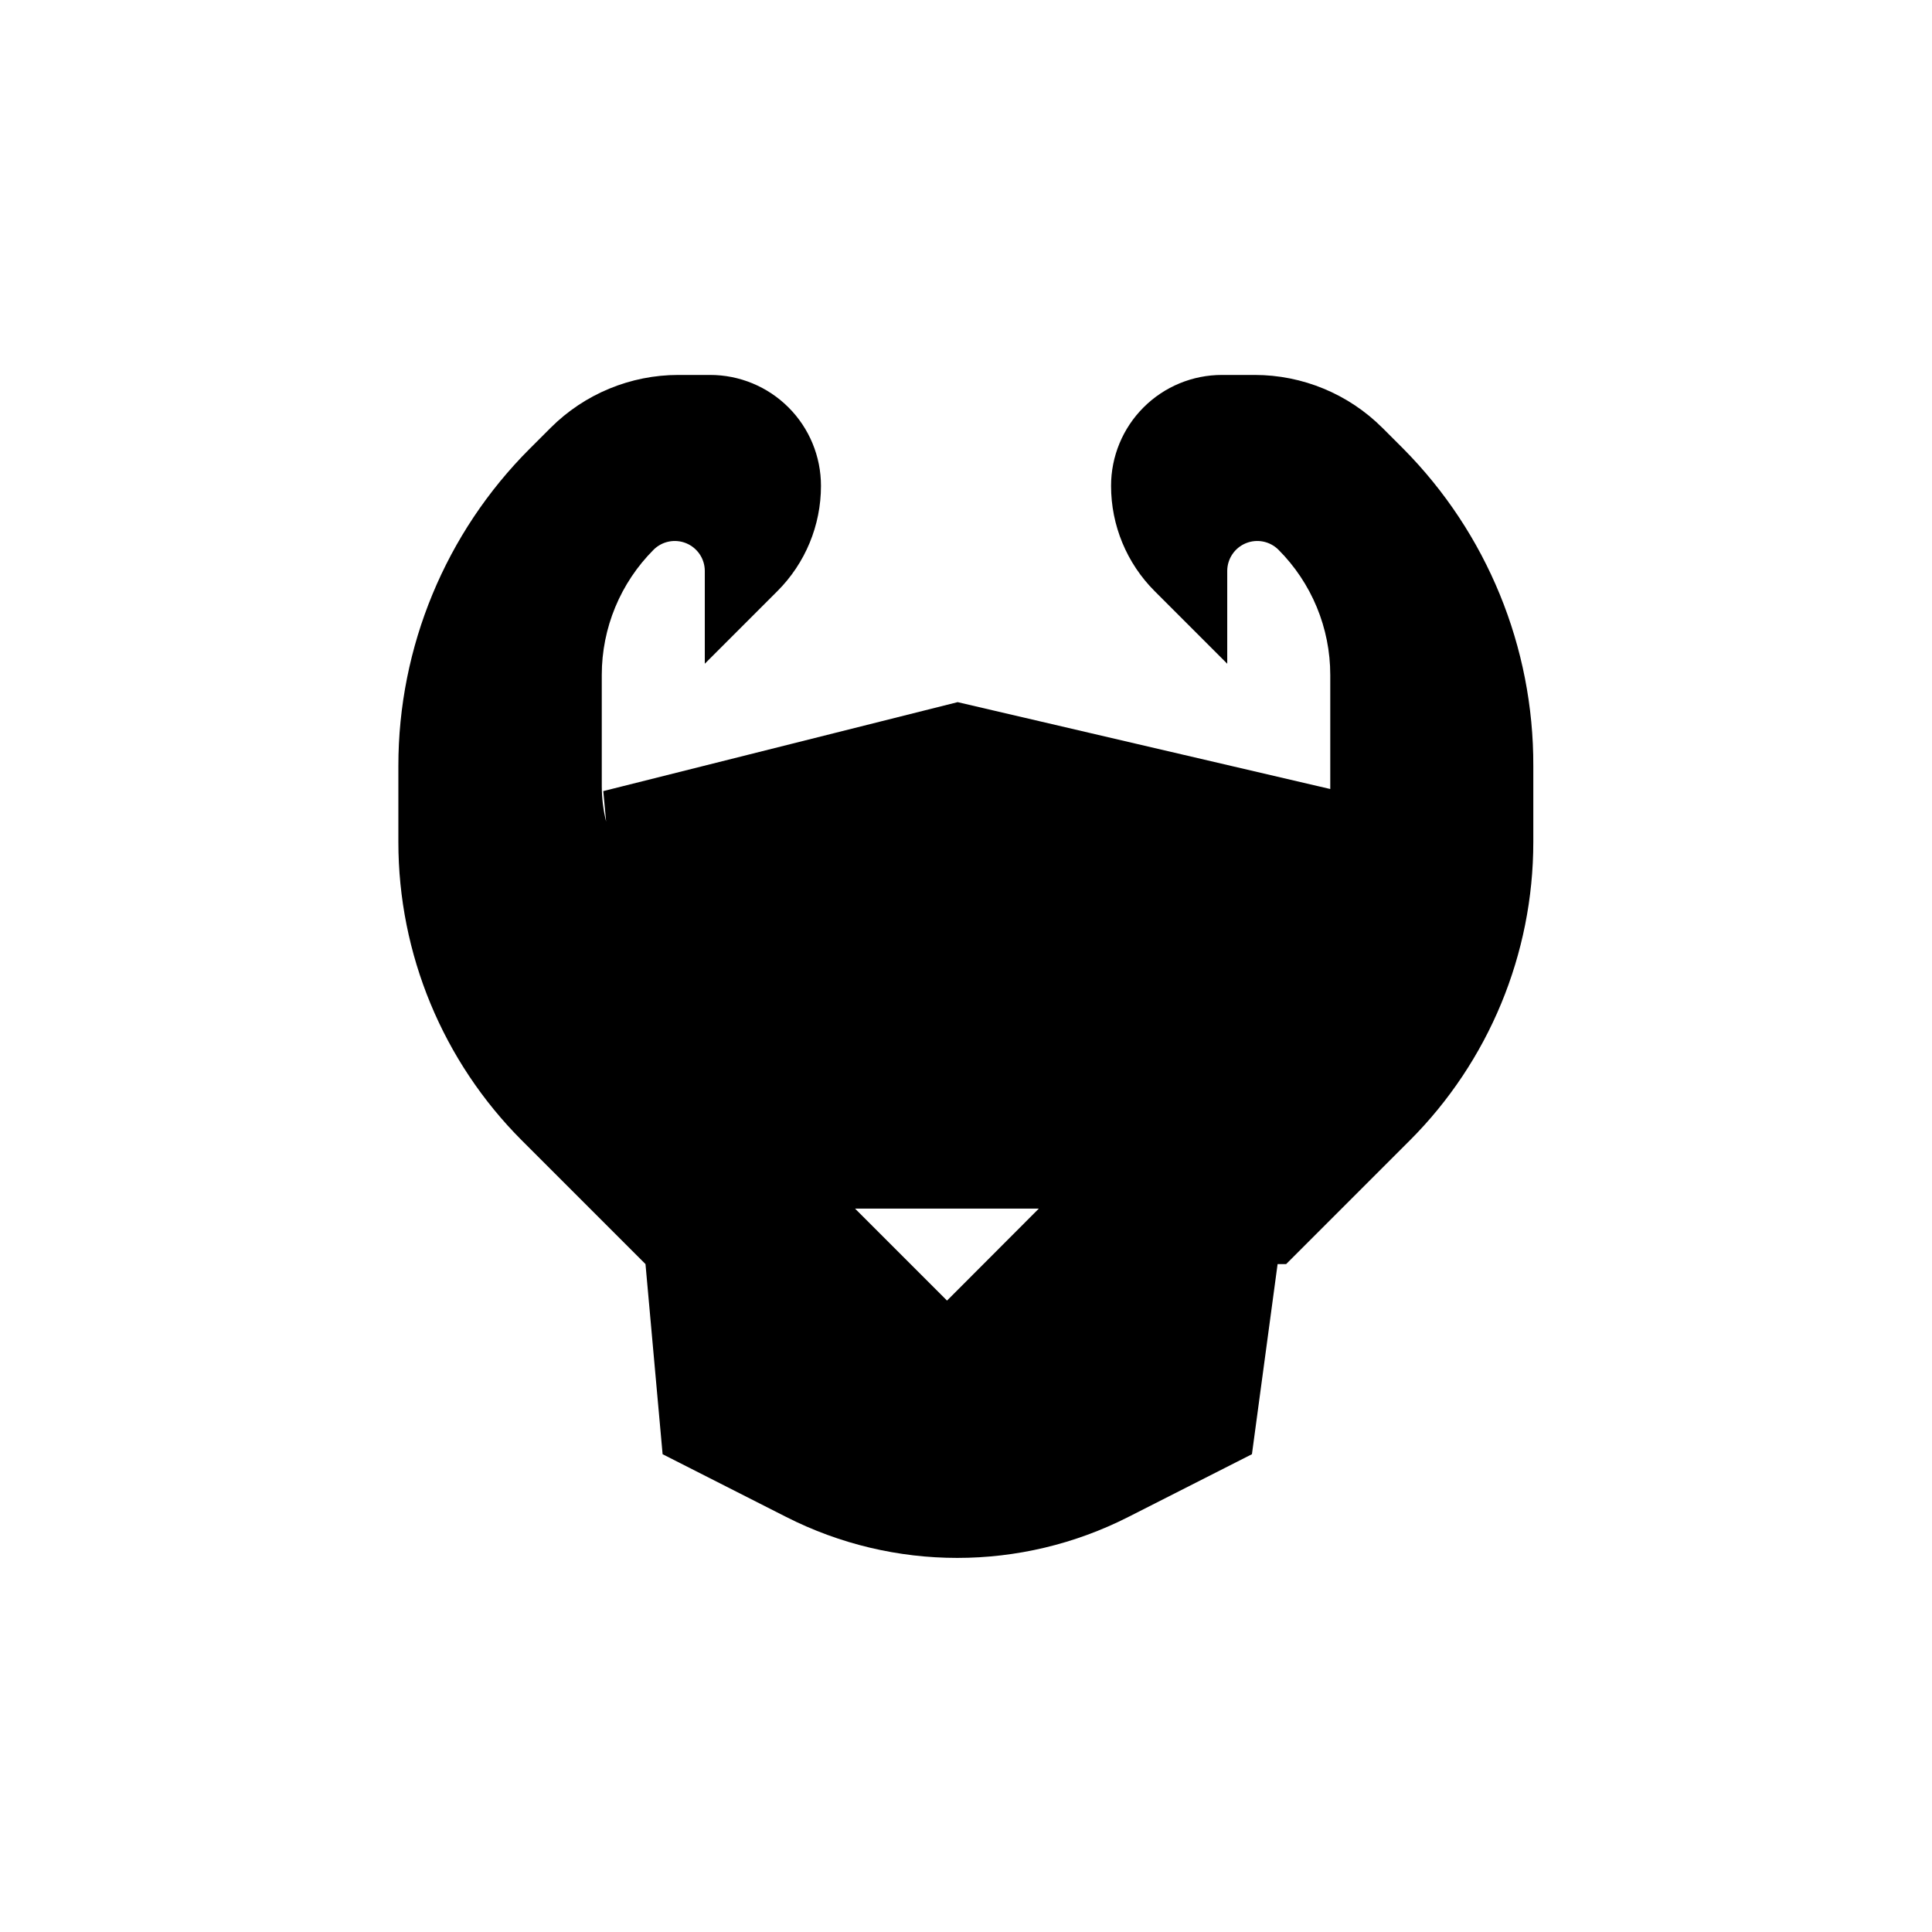
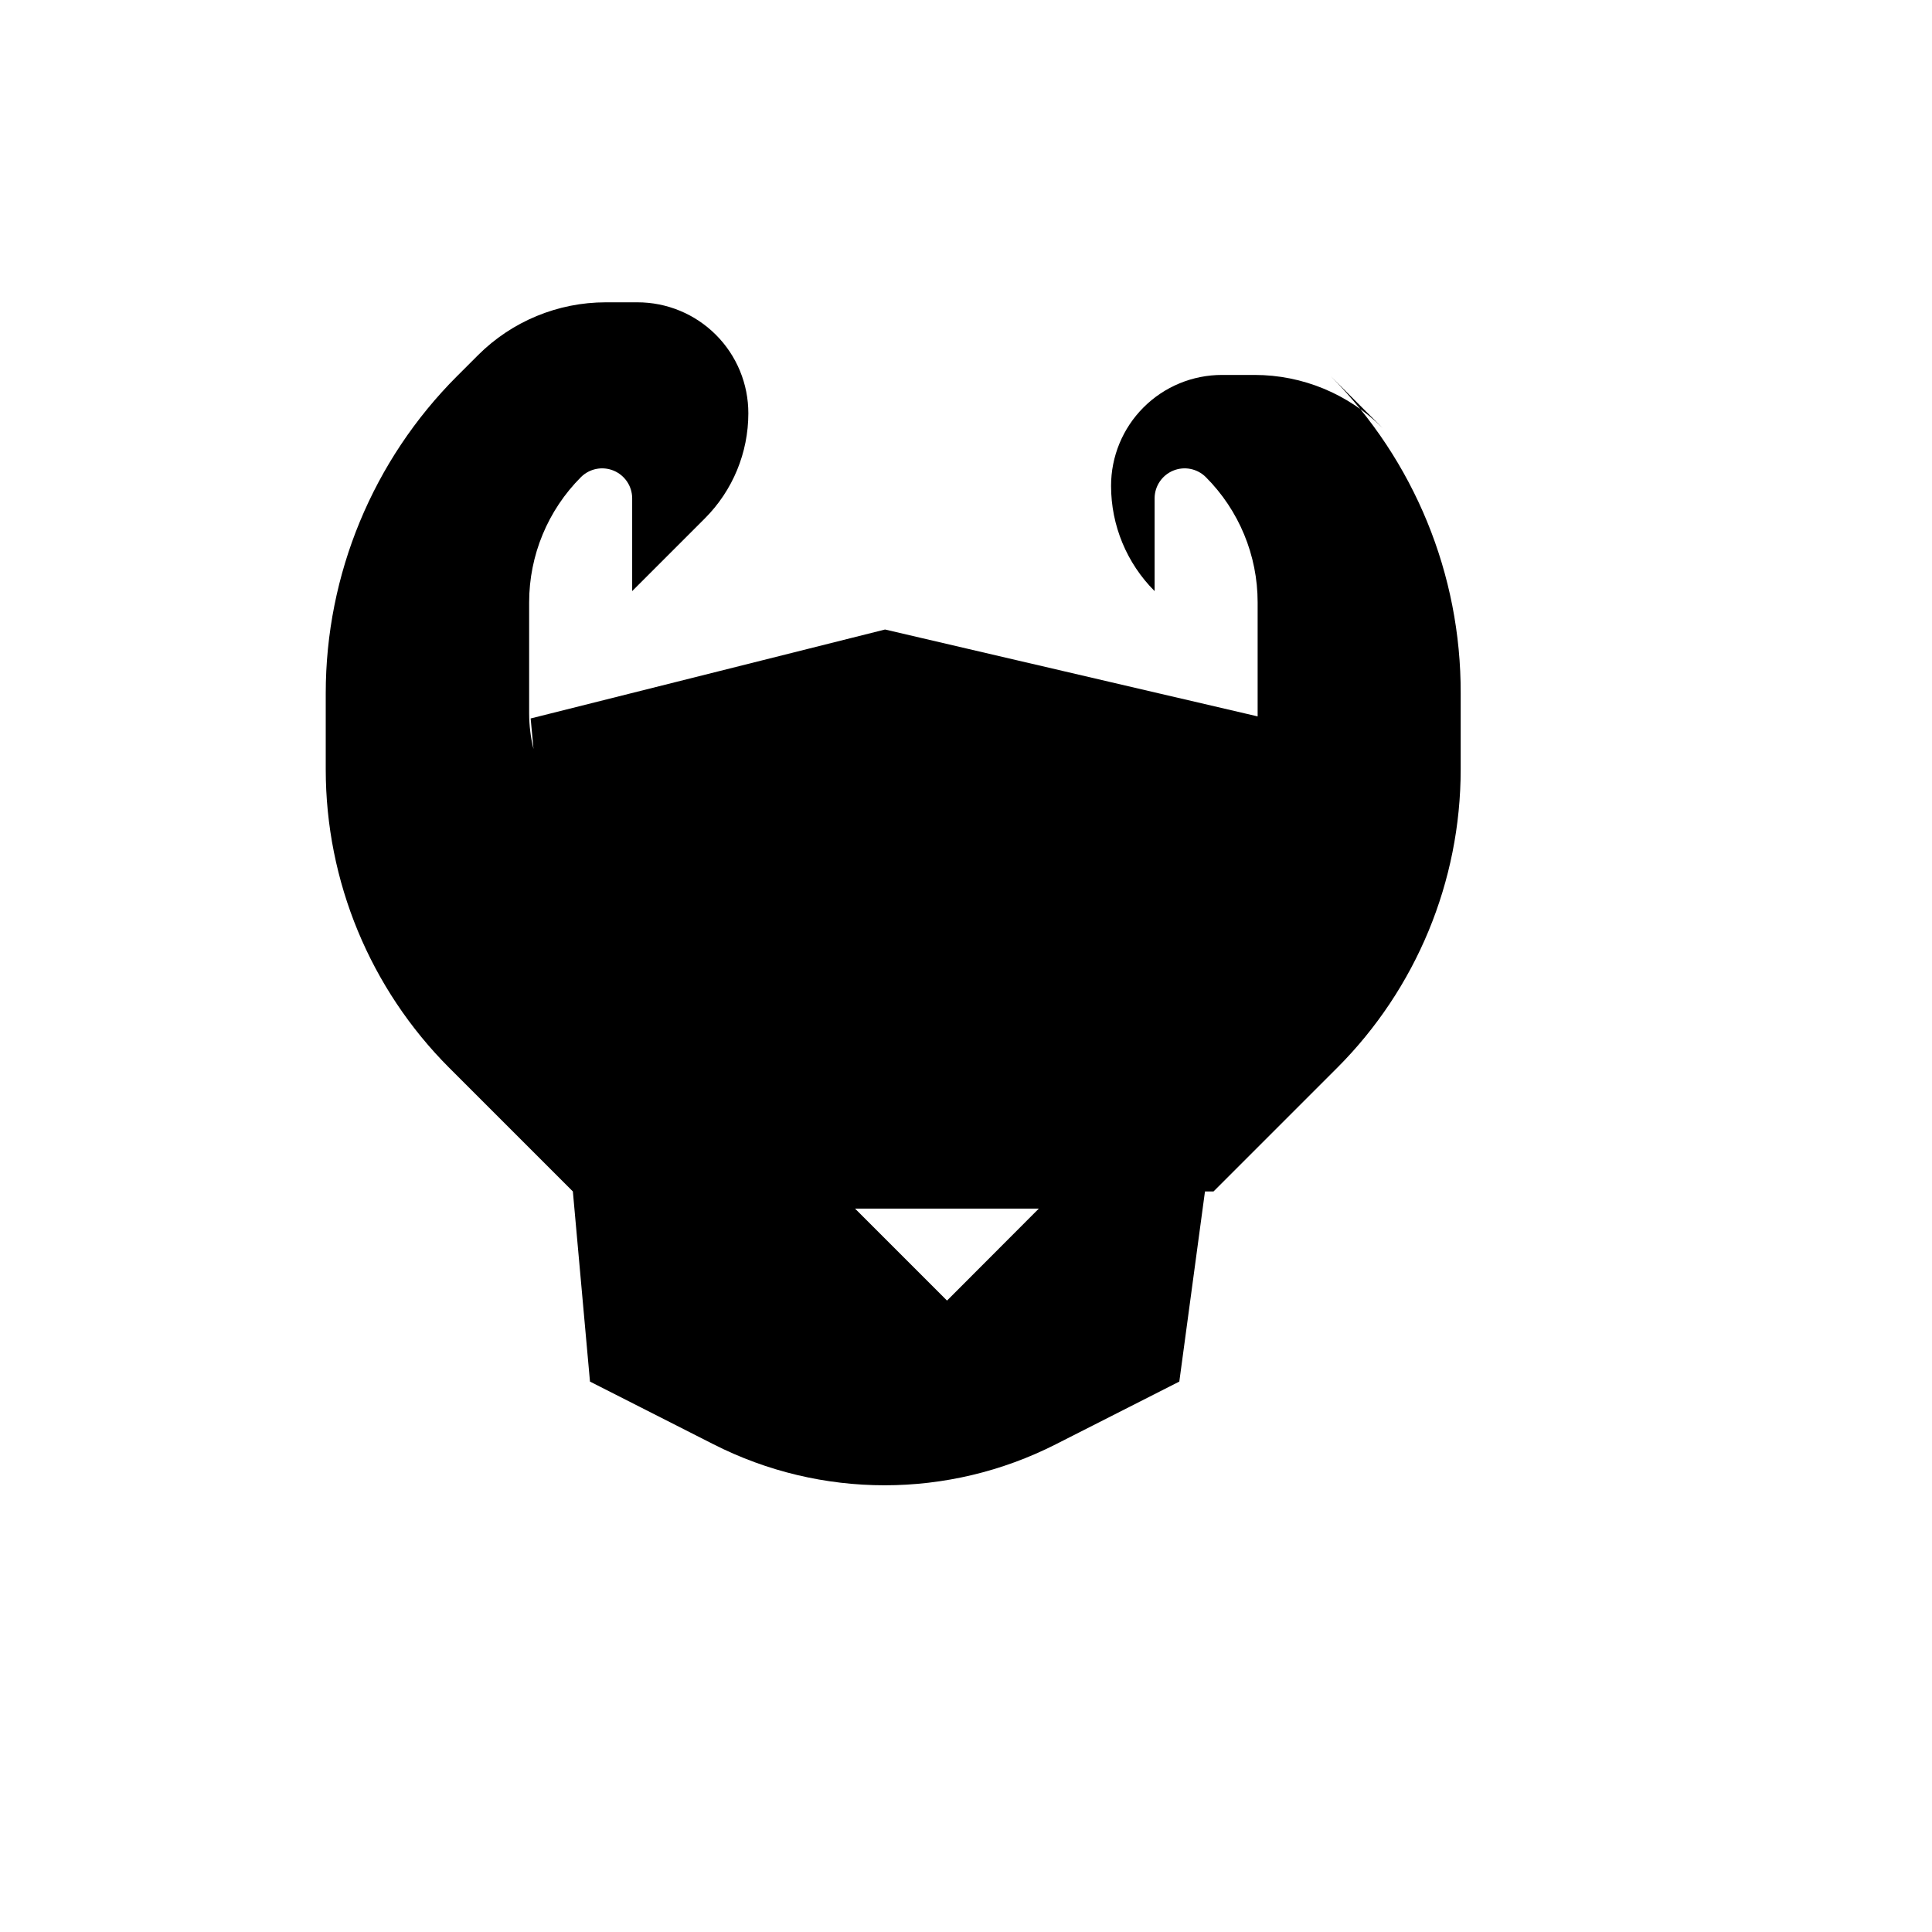
<svg xmlns="http://www.w3.org/2000/svg" fill="#000000" width="800px" height="800px" version="1.1" viewBox="144 144 512 512">
-   <path d="m515.88 262.91-5.543-5.543v0.004c-8.984-8.969-21.16-14.008-33.855-14.008h-8.613c-7.809-0.012-15.301 3.082-20.82 8.605-5.523 5.519-8.617 13.012-8.605 20.816 0 10.449 4.152 20.473 11.539 27.863l19.246 19.246v-24.637c0.027-3.199 1.969-6.066 4.922-7.289 2.957-1.219 6.356-0.551 8.629 1.695 8.809 8.805 13.754 20.75 13.754 33.203v30.23l-98.746-23.023-93.91 23.574 0.754 8.113 0.004-0.004c-0.766-3.082-1.152-6.242-1.16-9.418v-29.473c0-12.453 4.949-24.398 13.754-33.203 2.273-2.246 5.672-2.914 8.629-1.695 2.957 1.223 4.894 4.09 4.922 7.289v24.637l19.246-19.246c7.391-7.391 11.539-17.414 11.539-27.863 0.012-7.805-3.082-15.297-8.605-20.816-5.519-5.523-13.012-8.617-20.816-8.605h-8.363c-12.695 0-24.875 5.039-33.855 14.008l-5.543 5.543v-0.004c-22.301 22.301-34.824 52.551-34.812 84.086v20.152c0 29.668 11.777 58.117 32.746 79.102l32.746 32.746 4.535 50.383 32.746 16.625h0.004c28.492 14.477 62.188 14.477 90.684 0l32.746-16.625 6.801-50.383h2.266l32.746-32.746h0.004c20.973-20.984 32.75-49.434 32.75-79.102v-20.152c0.105-31.484-12.289-61.727-34.461-84.086zm-120.91 225.76-24.383-24.383h48.719z" />
+   <path d="m515.88 262.91-5.543-5.543v0.004c-8.984-8.969-21.16-14.008-33.855-14.008h-8.613c-7.809-0.012-15.301 3.082-20.82 8.605-5.523 5.519-8.617 13.012-8.605 20.816 0 10.449 4.152 20.473 11.539 27.863v-24.637c0.027-3.199 1.969-6.066 4.922-7.289 2.957-1.219 6.356-0.551 8.629 1.695 8.809 8.805 13.754 20.75 13.754 33.203v30.23l-98.746-23.023-93.91 23.574 0.754 8.113 0.004-0.004c-0.766-3.082-1.152-6.242-1.16-9.418v-29.473c0-12.453 4.949-24.398 13.754-33.203 2.273-2.246 5.672-2.914 8.629-1.695 2.957 1.223 4.894 4.09 4.922 7.289v24.637l19.246-19.246c7.391-7.391 11.539-17.414 11.539-27.863 0.012-7.805-3.082-15.297-8.605-20.816-5.519-5.523-13.012-8.617-20.816-8.605h-8.363c-12.695 0-24.875 5.039-33.855 14.008l-5.543 5.543v-0.004c-22.301 22.301-34.824 52.551-34.812 84.086v20.152c0 29.668 11.777 58.117 32.746 79.102l32.746 32.746 4.535 50.383 32.746 16.625h0.004c28.492 14.477 62.188 14.477 90.684 0l32.746-16.625 6.801-50.383h2.266l32.746-32.746h0.004c20.973-20.984 32.75-49.434 32.75-79.102v-20.152c0.105-31.484-12.289-61.727-34.461-84.086zm-120.91 225.76-24.383-24.383h48.719z" />
</svg>